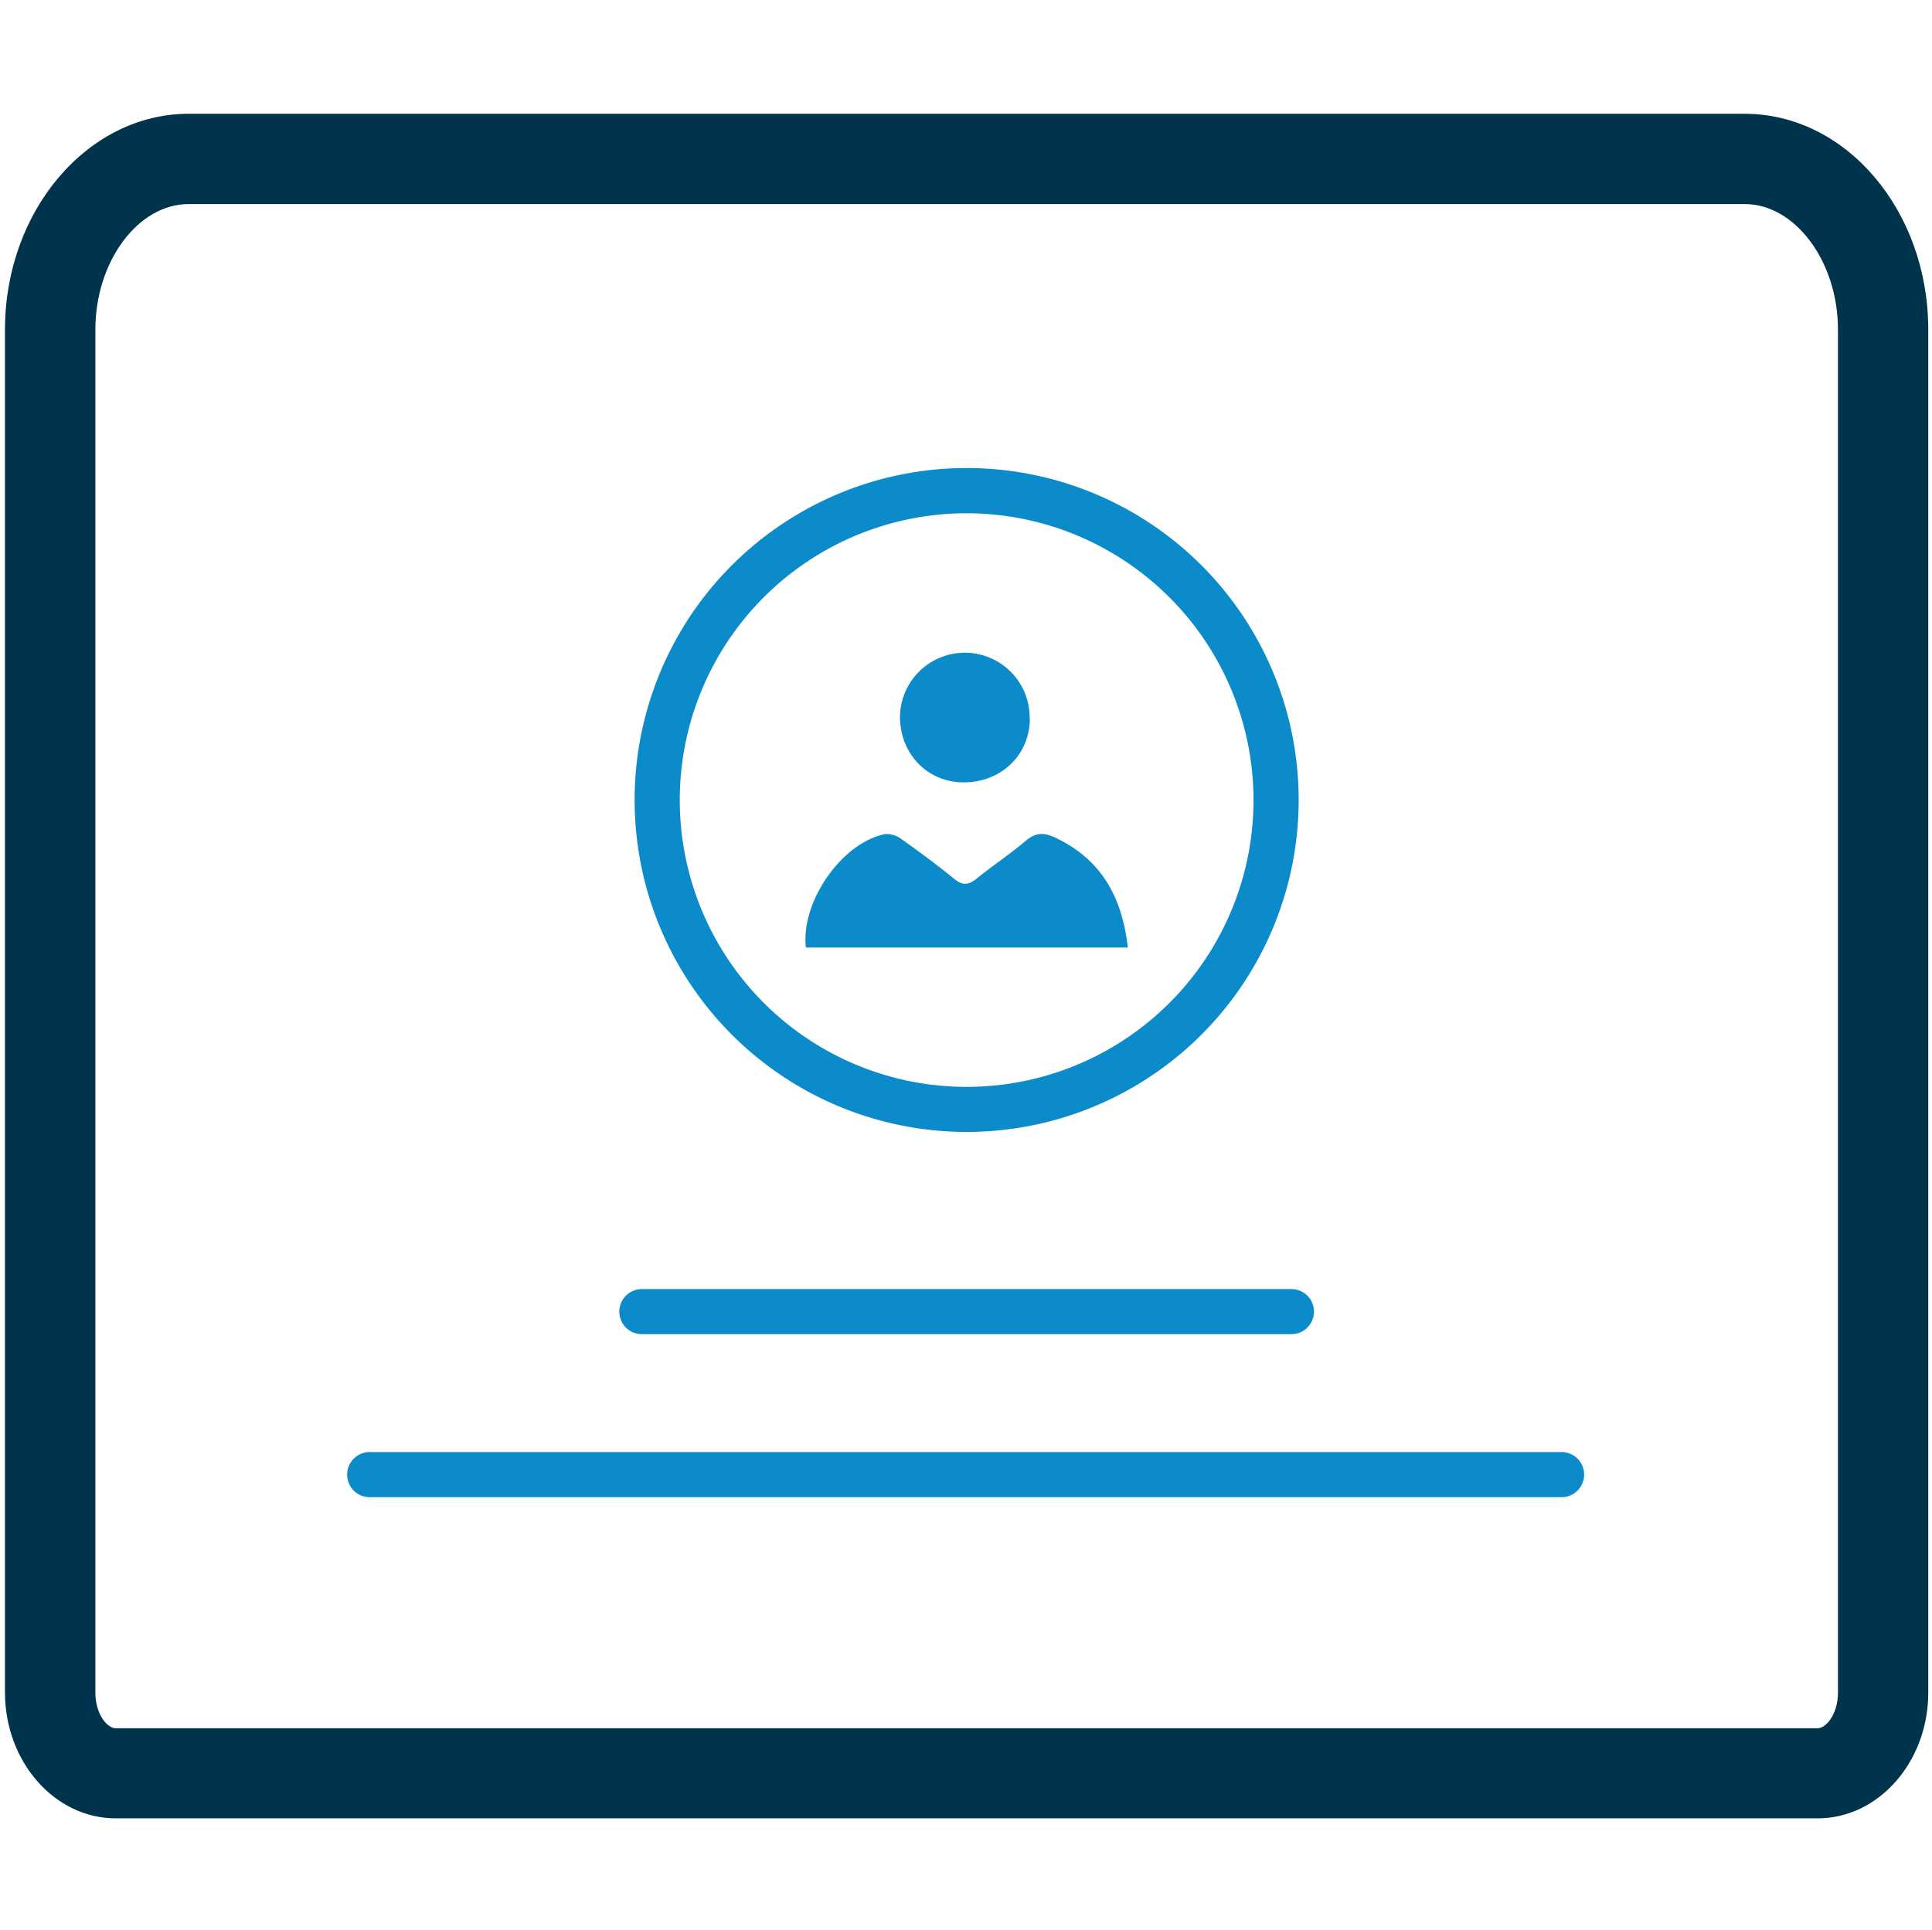
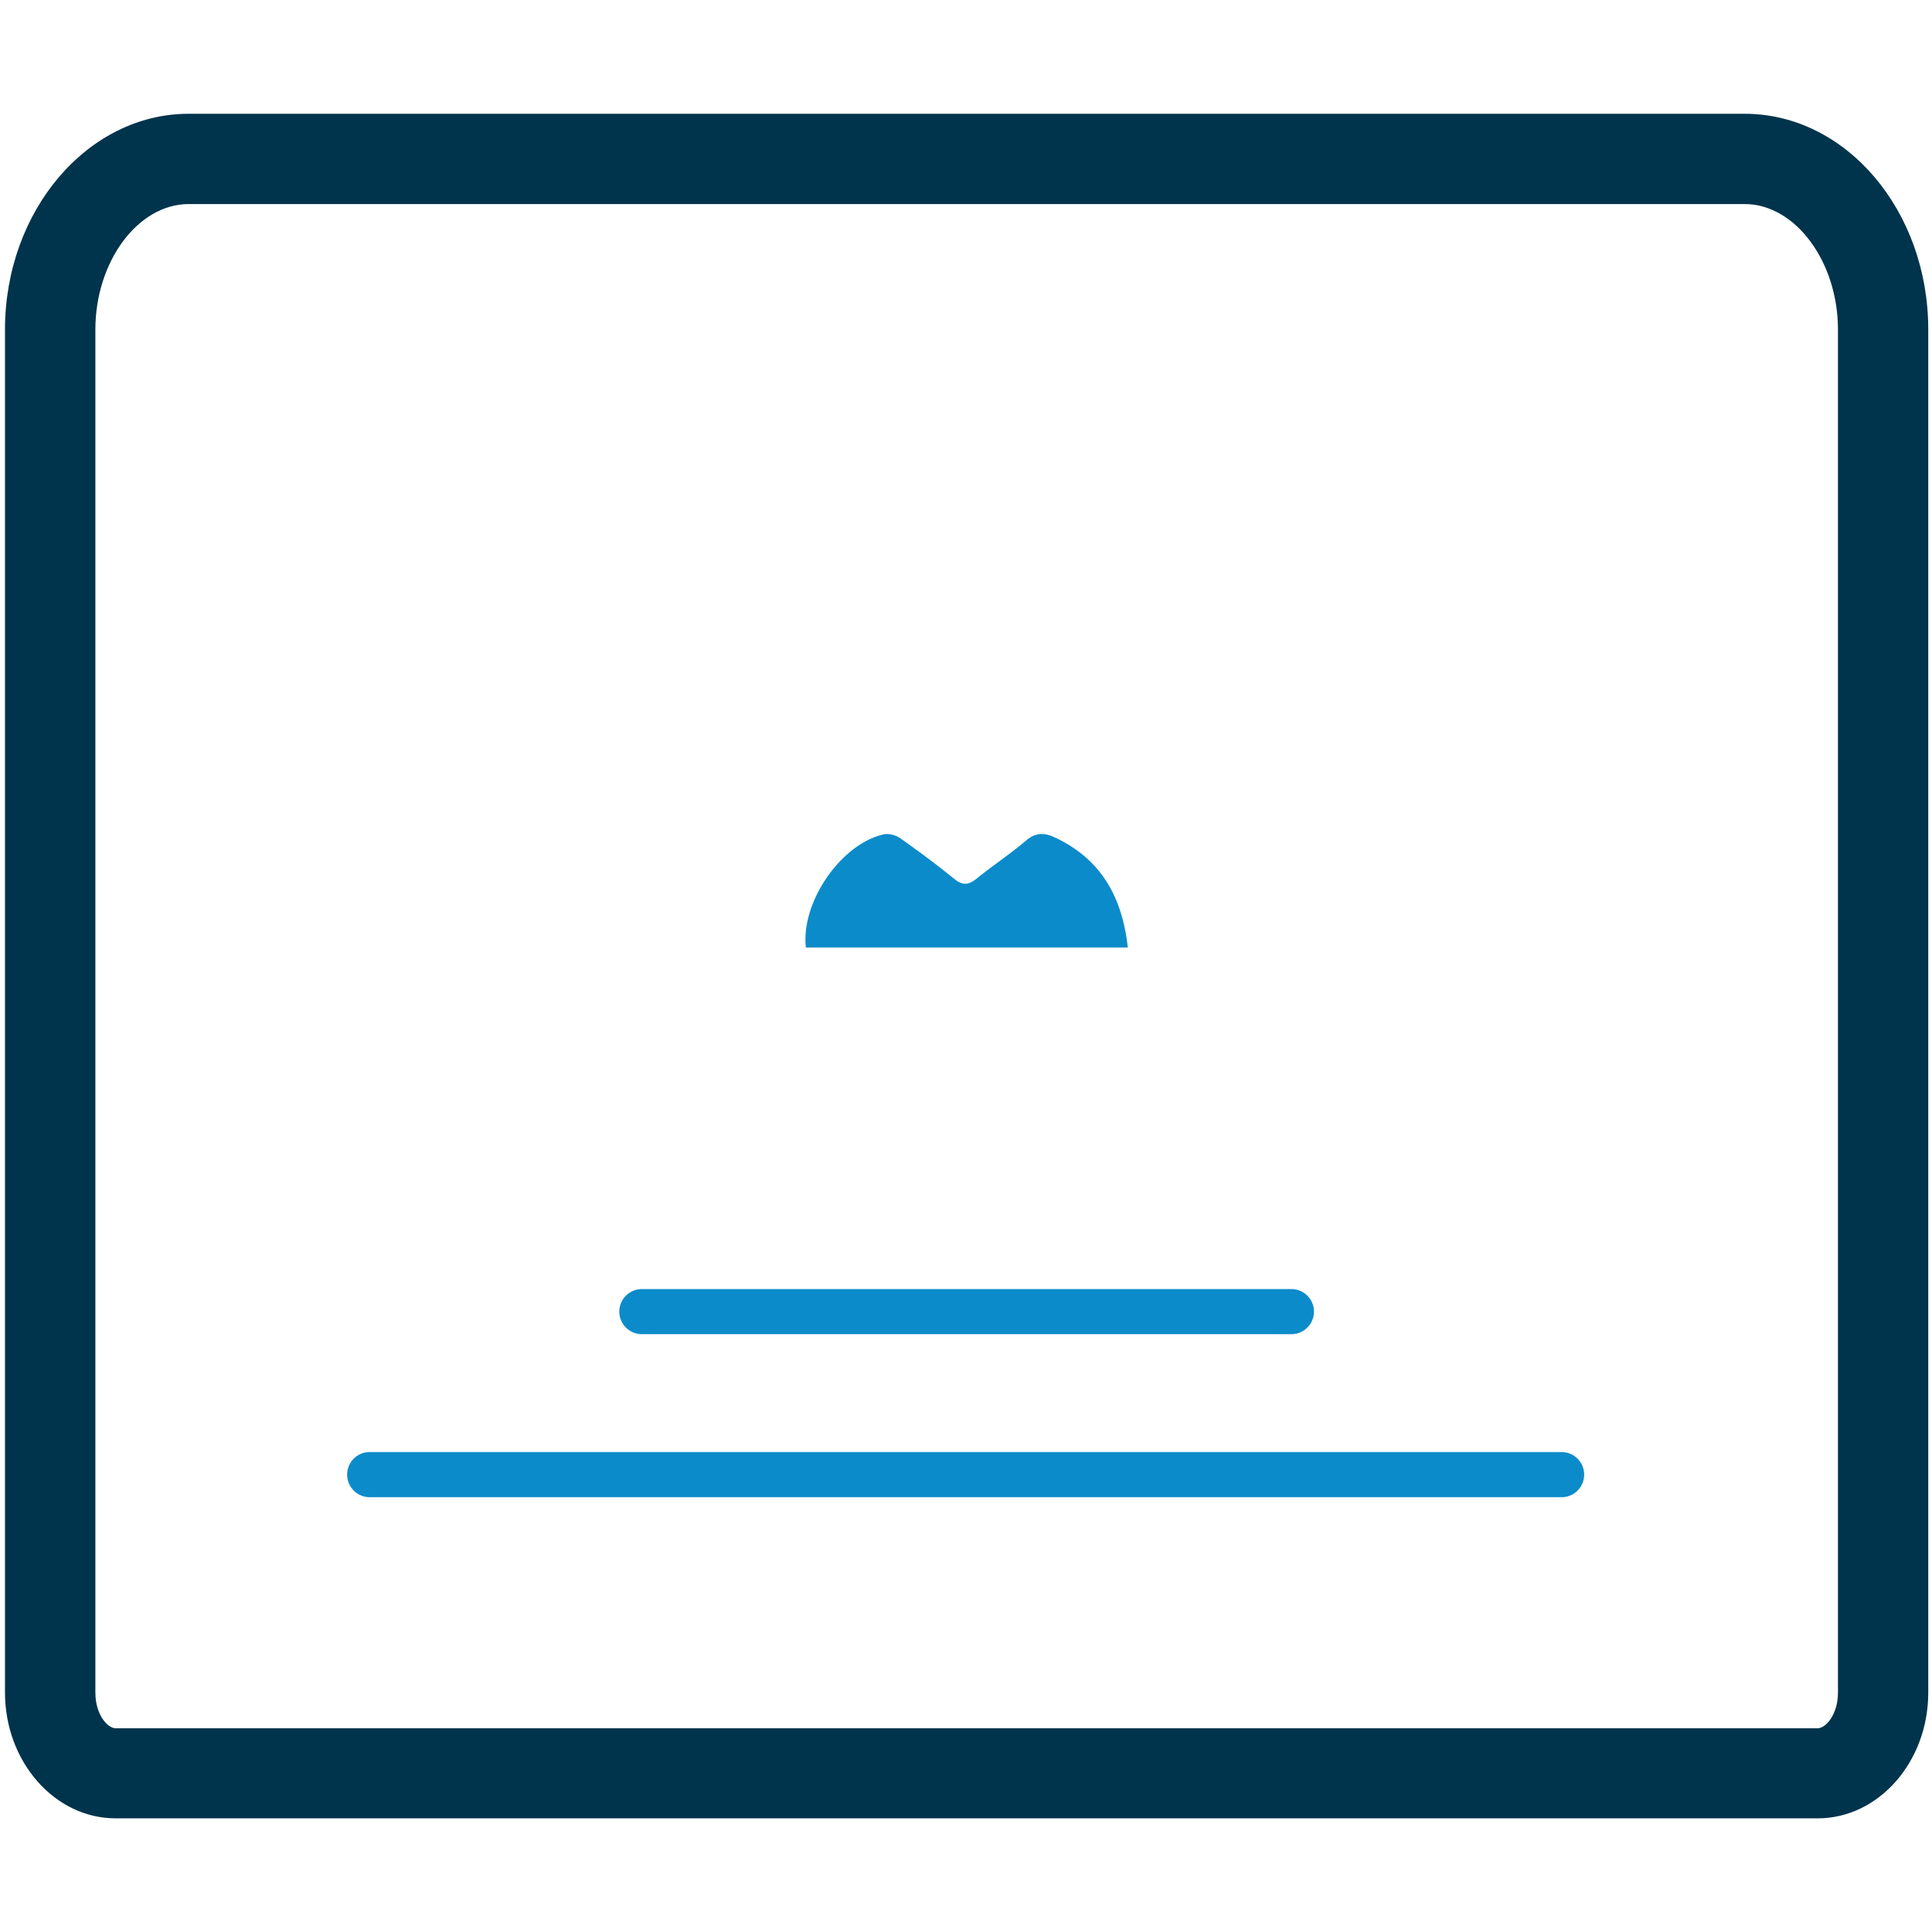
<svg xmlns="http://www.w3.org/2000/svg" id="Vrstva_1" data-name="Vrstva 1" width="147.8mm" height="147.7mm" viewBox="0 0 418.96 418.68">
  <defs>
    <style>
      .cls-1 {
        fill: #0c8bca;
      }

      .cls-2 {
        fill: #00334c;
      }
    </style>
  </defs>
  <title>Kreslicí plátno 2</title>
  <g>
    <path class="cls-1" d="M244.58,205.53H174.76c-1.14-9.91,7.76-22.73,17.16-24.61a5.3,5.3,0,0,1,3.58,1.1c3.91,2.76,7.74,5.61,11.44,8.62,1.79,1.46,3.05,1.34,4.77,0,3.51-2.86,7.32-5.36,10.77-8.3,2.13-1.82,4-1.76,6.33-.66,10,4.69,14.55,12.92,15.77,23.9" />
-     <path class="cls-1" d="M223.33,156c-.14,8-6.44,13.85-14.69,13.7-7.78-.18-13.59-6.42-13.47-14.46a14.06,14.06,0,0,1,28.11.8" />
    <path class="cls-2" d="M394.16,394.41H25.08c-13.21,0-24-12.25-24-27.3V71.45C1.1,45.68,19,24.68,40.91,24.68H378.33c22,0,39.82,21,39.82,46.81V367.15C418.15,382.16,407.38,394.41,394.16,394.41ZM40.91,44.26c-11,0-20.23,12.47-20.23,27.23V367.15c0,4.72,2.61,7.72,4.4,7.72H394.16c1.79,0,4.41-3,4.41-7.72V71.49c0-14.76-9.26-27.23-20.24-27.23Z" />
    <path class="cls-1" d="M280.05,289.39H139.19a4.89,4.89,0,0,1,0-9.78H280.05a4.89,4.89,0,1,1,0,9.78Z" />
    <path class="cls-1" d="M338.85,324.75H80.4a4.9,4.9,0,1,1,0-9.79H338.85a4.9,4.9,0,0,1,0,9.79Z" />
-     <path class="cls-1" d="M209.62,245.52a72,72,0,1,1,72-72A72,72,0,0,1,209.62,245.52Zm0-134.19a62.21,62.21,0,1,0,62.21,62.2v-.05A62.27,62.27,0,0,0,209.62,111.33Z" />
  </g>
</svg>